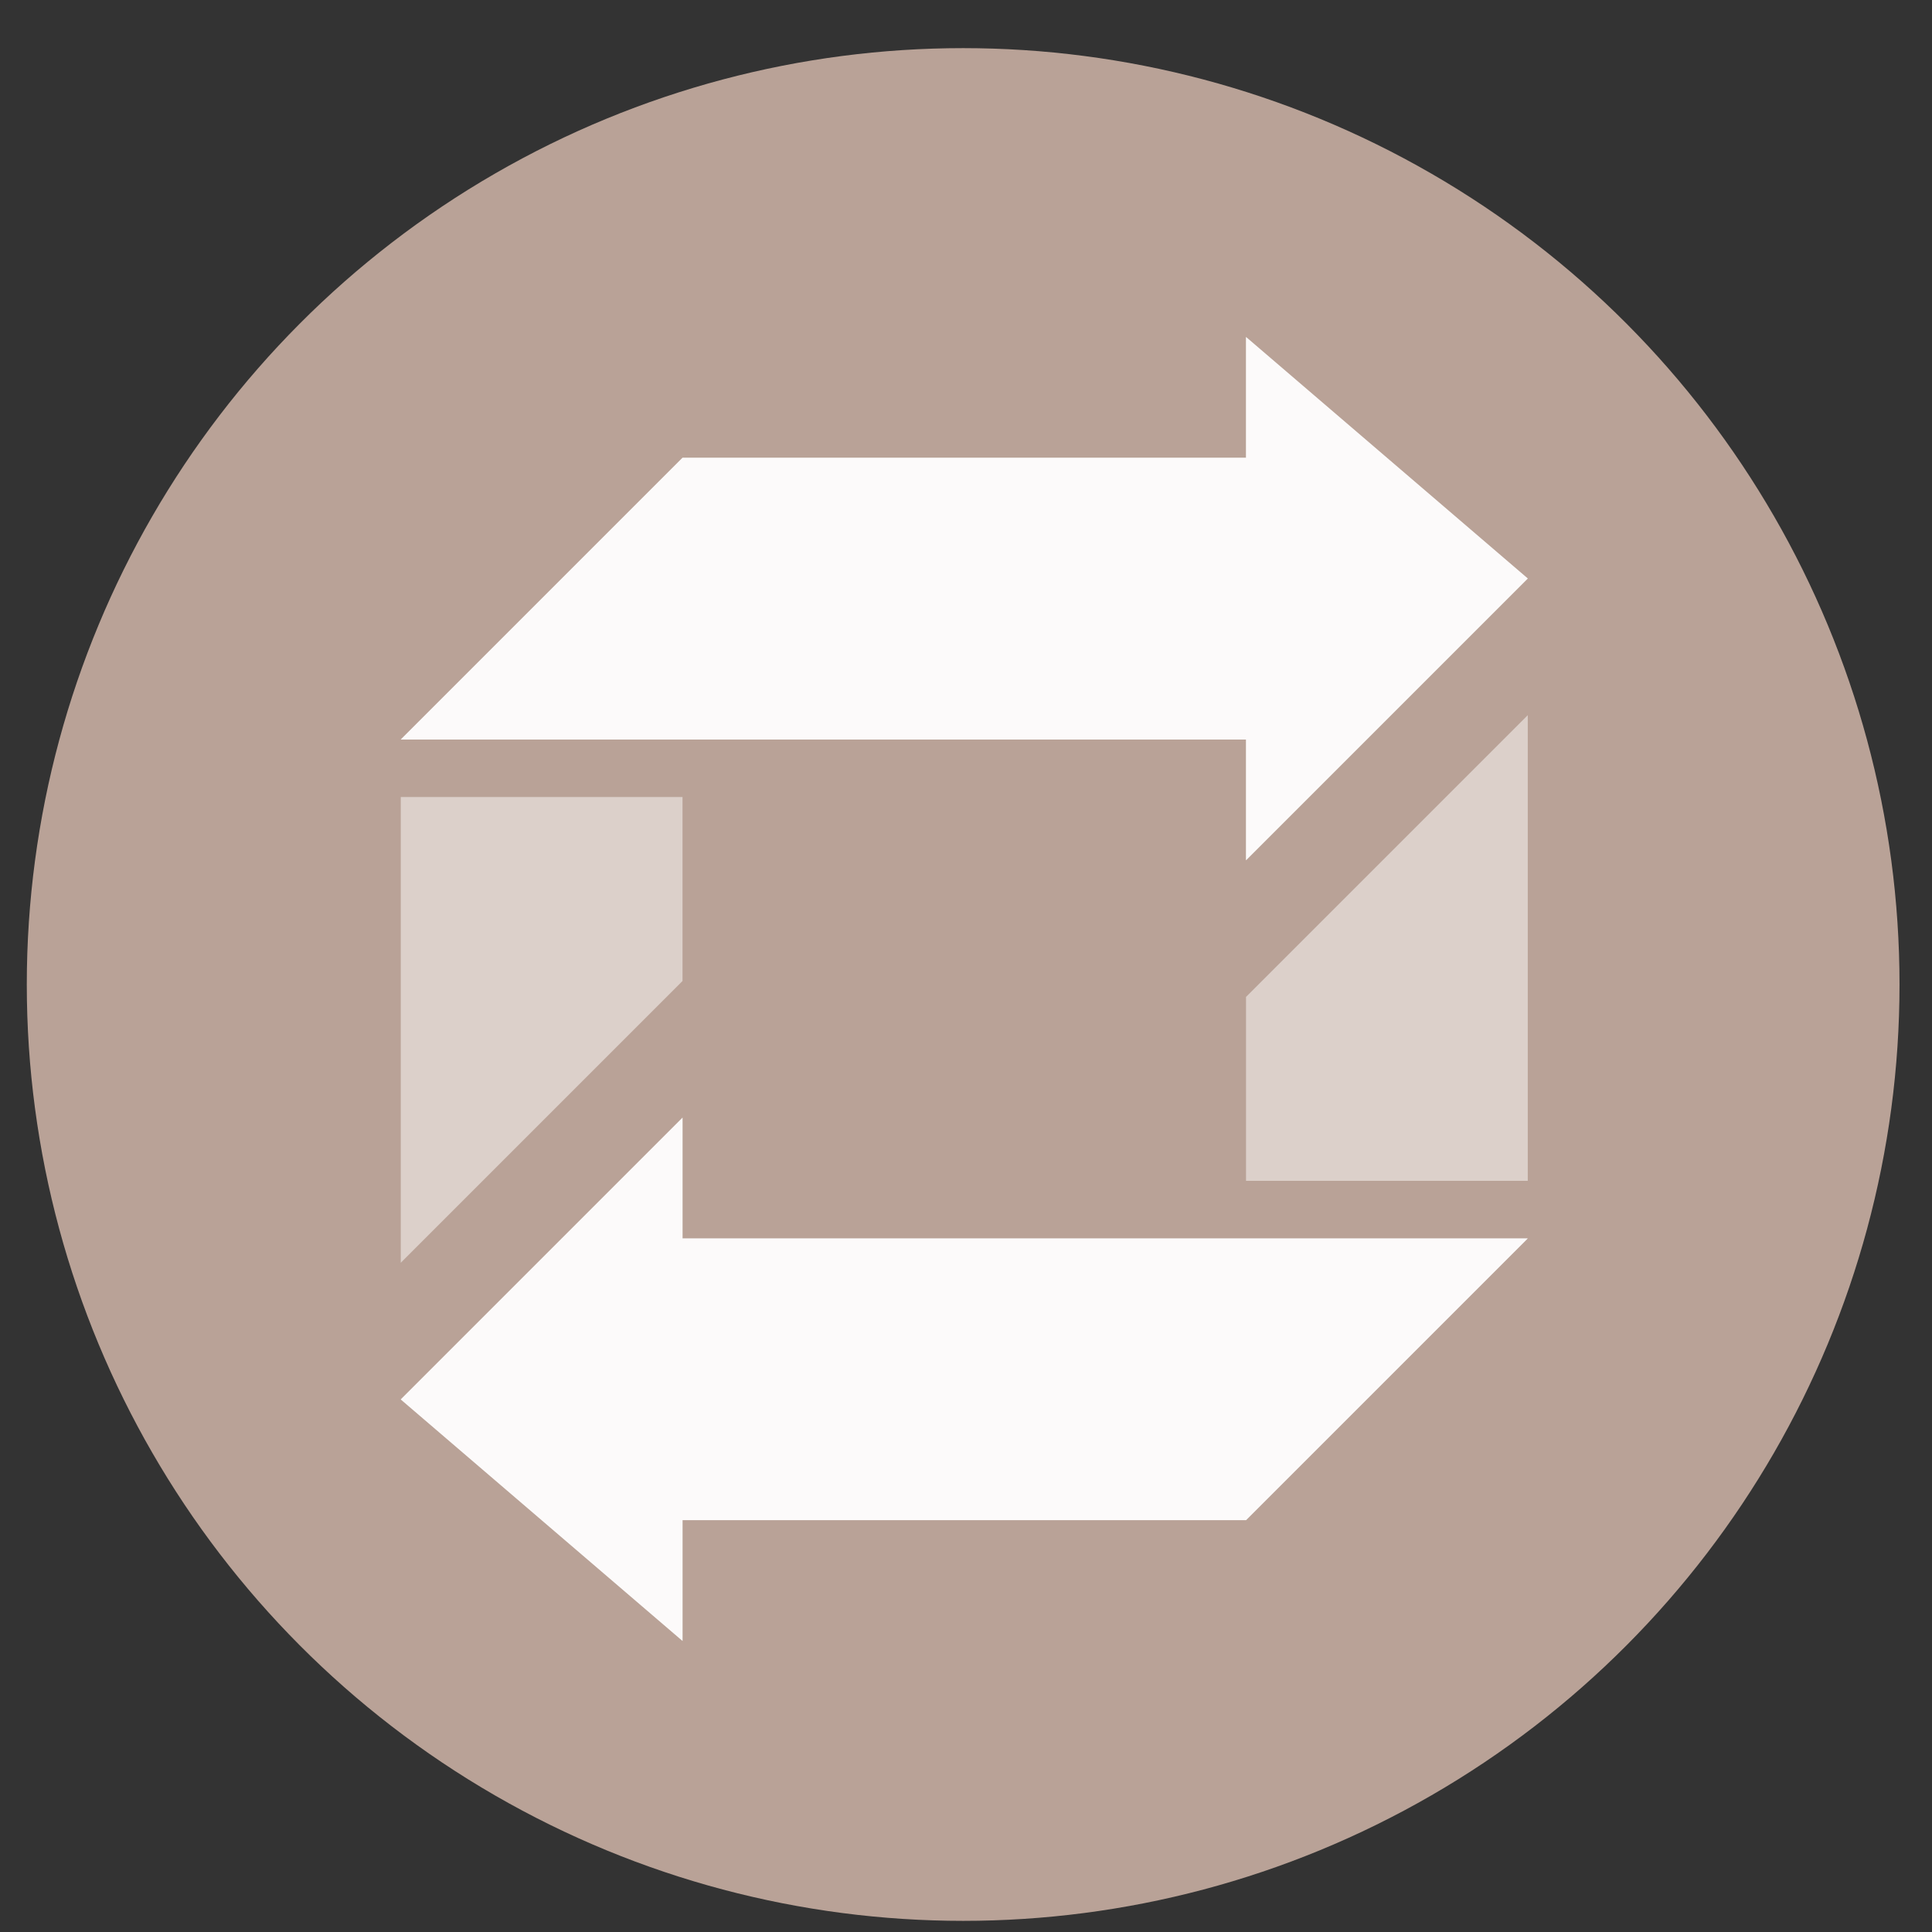
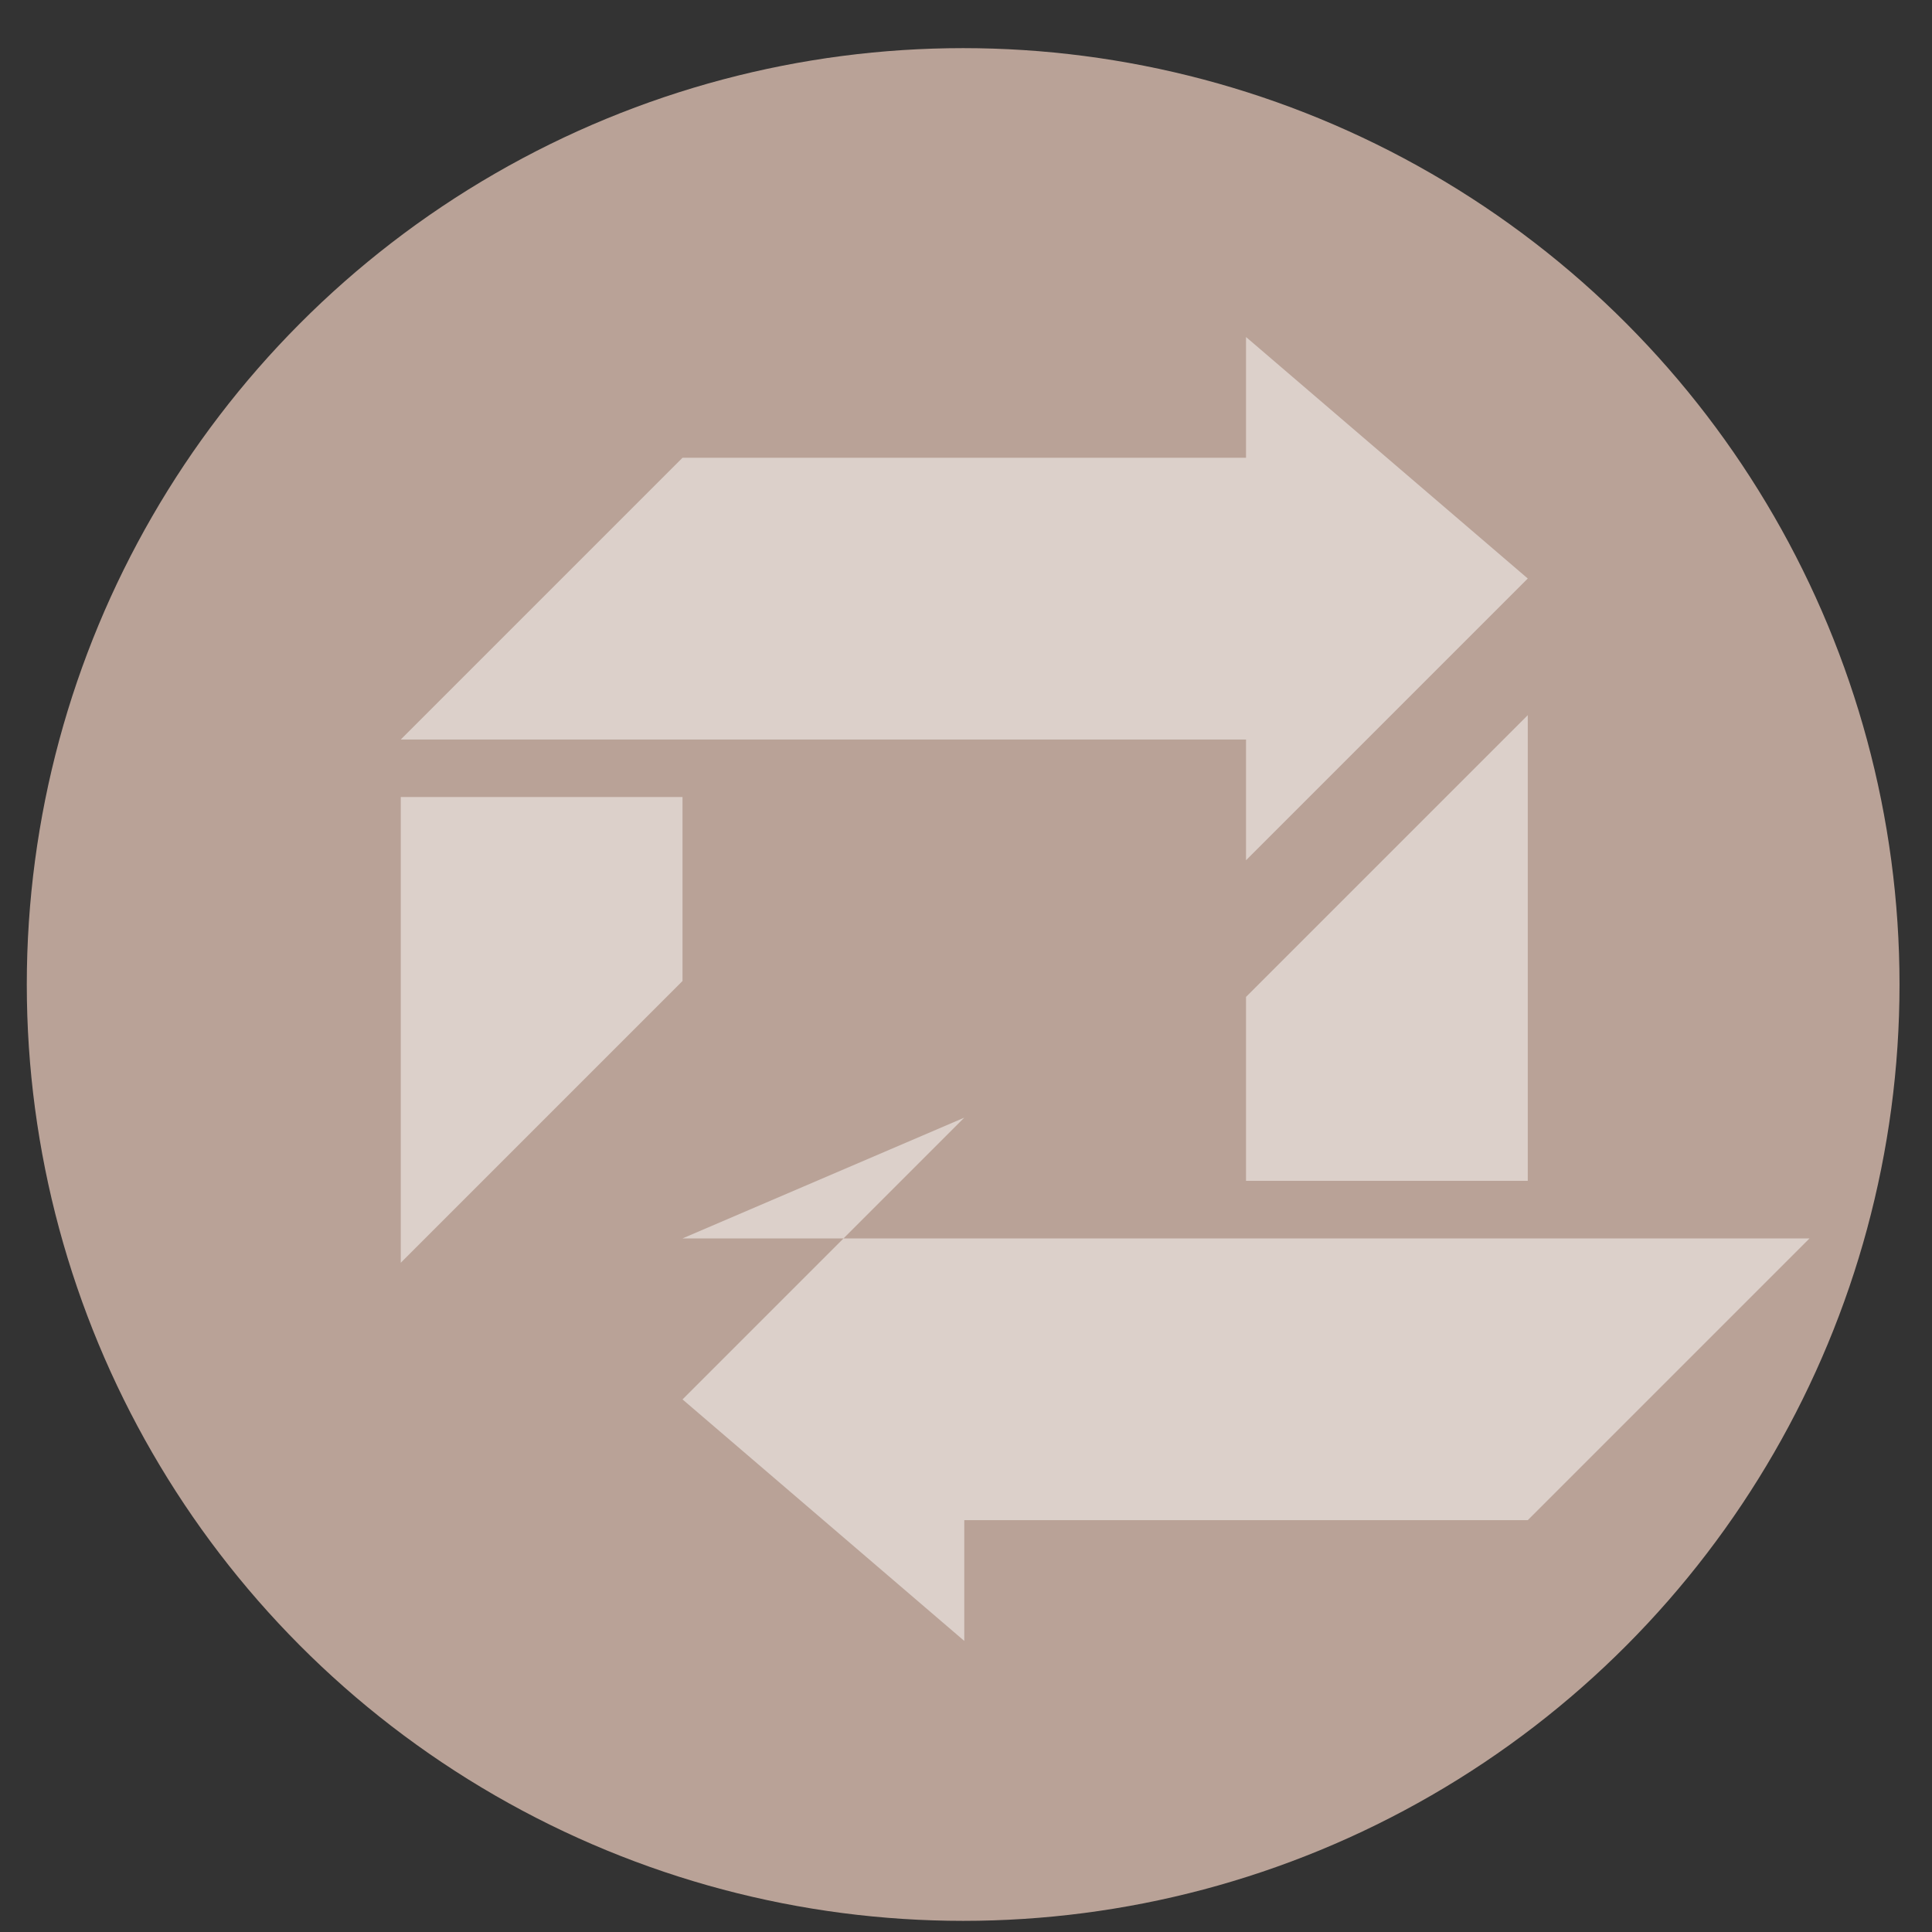
<svg xmlns="http://www.w3.org/2000/svg" xmlns:ns1="http://sodipodi.sourceforge.net/DTD/sodipodi-0.dtd" xmlns:ns2="http://www.inkscape.org/namespaces/inkscape" height="48" width="48" version="1.1" id="svg6" ns1:docname="grsync.svg" ns2:version="1.0.2 (e86c870879, 2021-01-15)">
  <rect width="100%" height="100%" fill="#333333" stroke="none" />
  <defs id="defs10" />
  <ns1:namedview pagecolor="#ffffff" bordercolor="#666666" borderopacity="1" objecttolerance="10" gridtolerance="10" guidetolerance="10" ns2:pageopacity="0" ns2:pageshadow="2" ns2:window-width="1920" ns2:window-height="1031" id="namedview8" showgrid="false" ns2:zoom="9.4583331" ns2:cx="-22.436747" ns2:cy="18.855737" ns2:window-x="0" ns2:window-y="24" ns2:window-maximized="1" ns2:current-layer="svg6" ns2:document-rotation="0" />
  <circle cx="23.941" cy="31.535" fill="#5e81ac" opacity=".99" r="13.233" transform="matrix(1.758 0 0 1.758 -18.159 -30.979)" id="circle2" style="fill:#bba498;fill-opacity:1" />
  <g fill="#ffffff" fill-rule="evenodd" transform="translate(-2.043,-3.699)" id="g8">
-     <path d="m 33,12.072 v 3 H 19 l -7,7 h 7 14 v 3 l 7,-7 z m 7,9.395 -7,7 v 3 1.57 h 7 z M 12,23.5 v 11.572 l 7,-7 v -3 V 23.5 Z m 7,7.967 -7,7 7,6 v -3 h 14 l 7,-7 H 33 19 Z" fill-opacity="0.496" id="path4" />
-     <path d="m 33,12.072 v 3 H 19 l -7,7 h 7 14 v 3 l 7,-7 z m -14,19.395 -7,7 7,6 v -3 h 14 l 7,-7 H 33 19 Z" fill-opacity="0.901" id="path6" />
+     <path d="m 33,12.072 v 3 H 19 l -7,7 h 7 14 v 3 l 7,-7 z m 7,9.395 -7,7 v 3 1.57 h 7 z M 12,23.5 v 11.572 l 7,-7 v -3 V 23.5 m 7,7.967 -7,7 7,6 v -3 h 14 l 7,-7 H 33 19 Z" fill-opacity="0.496" id="path4" />
  </g>
</svg>